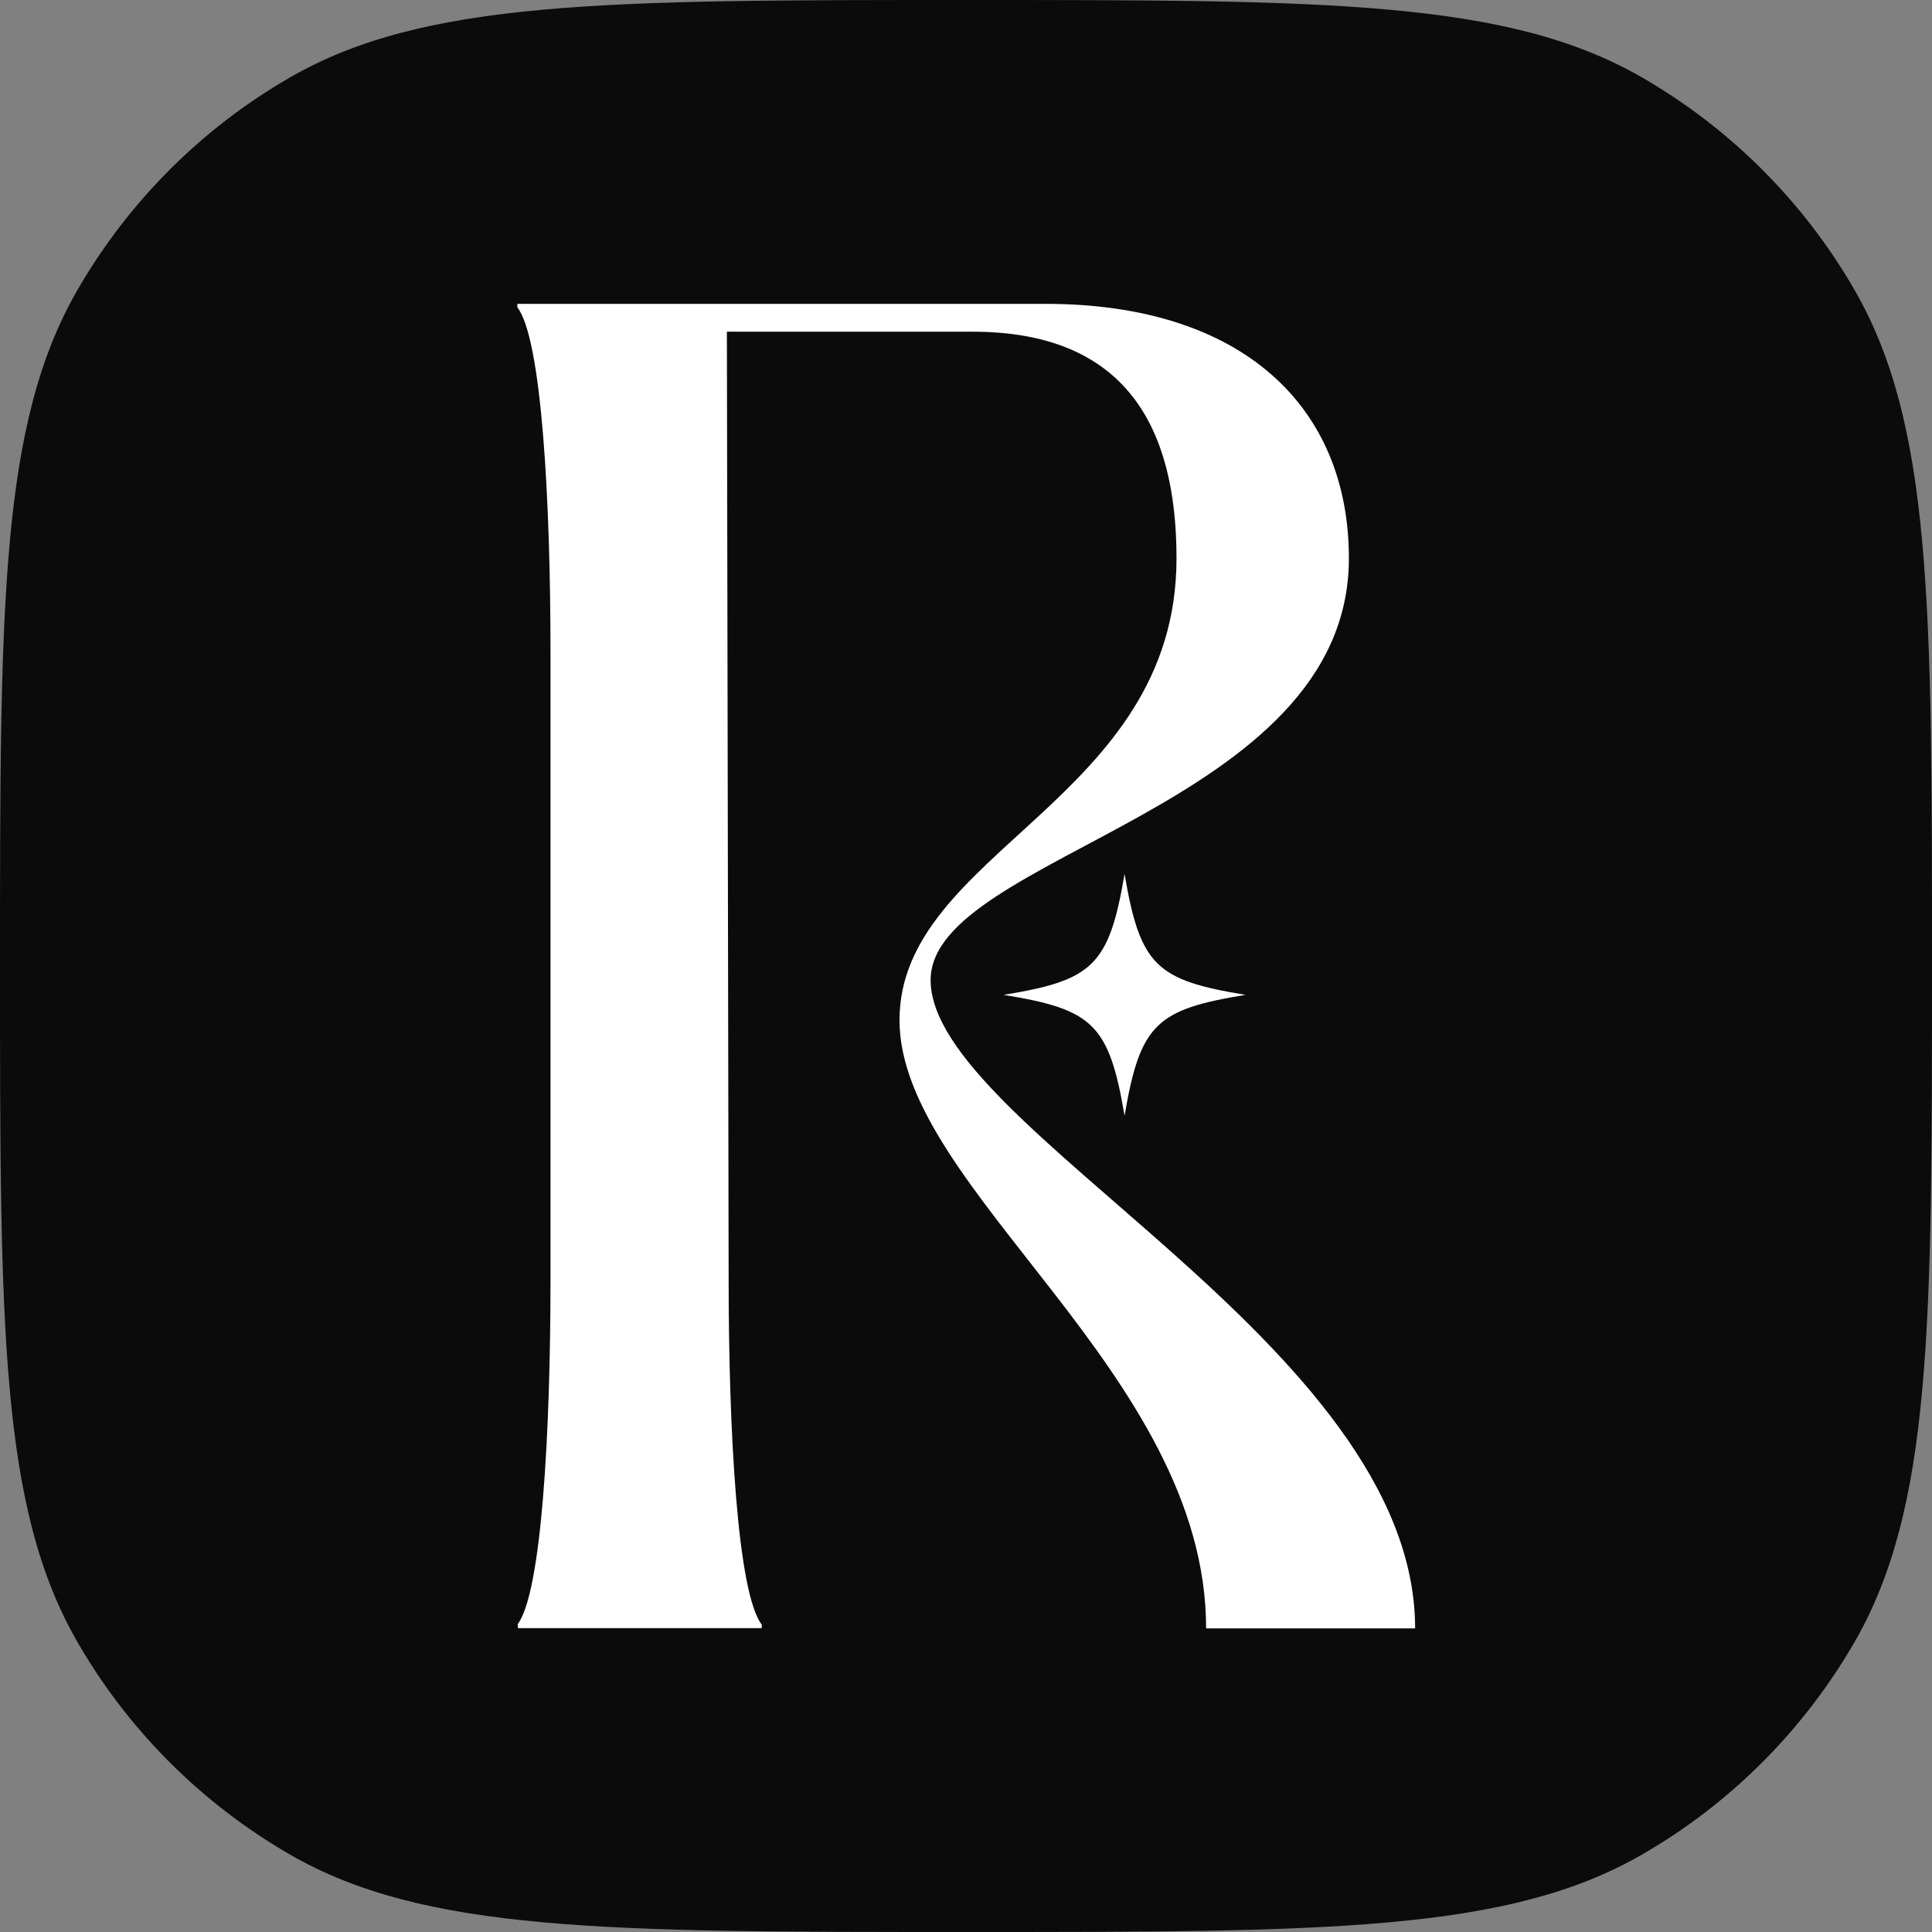
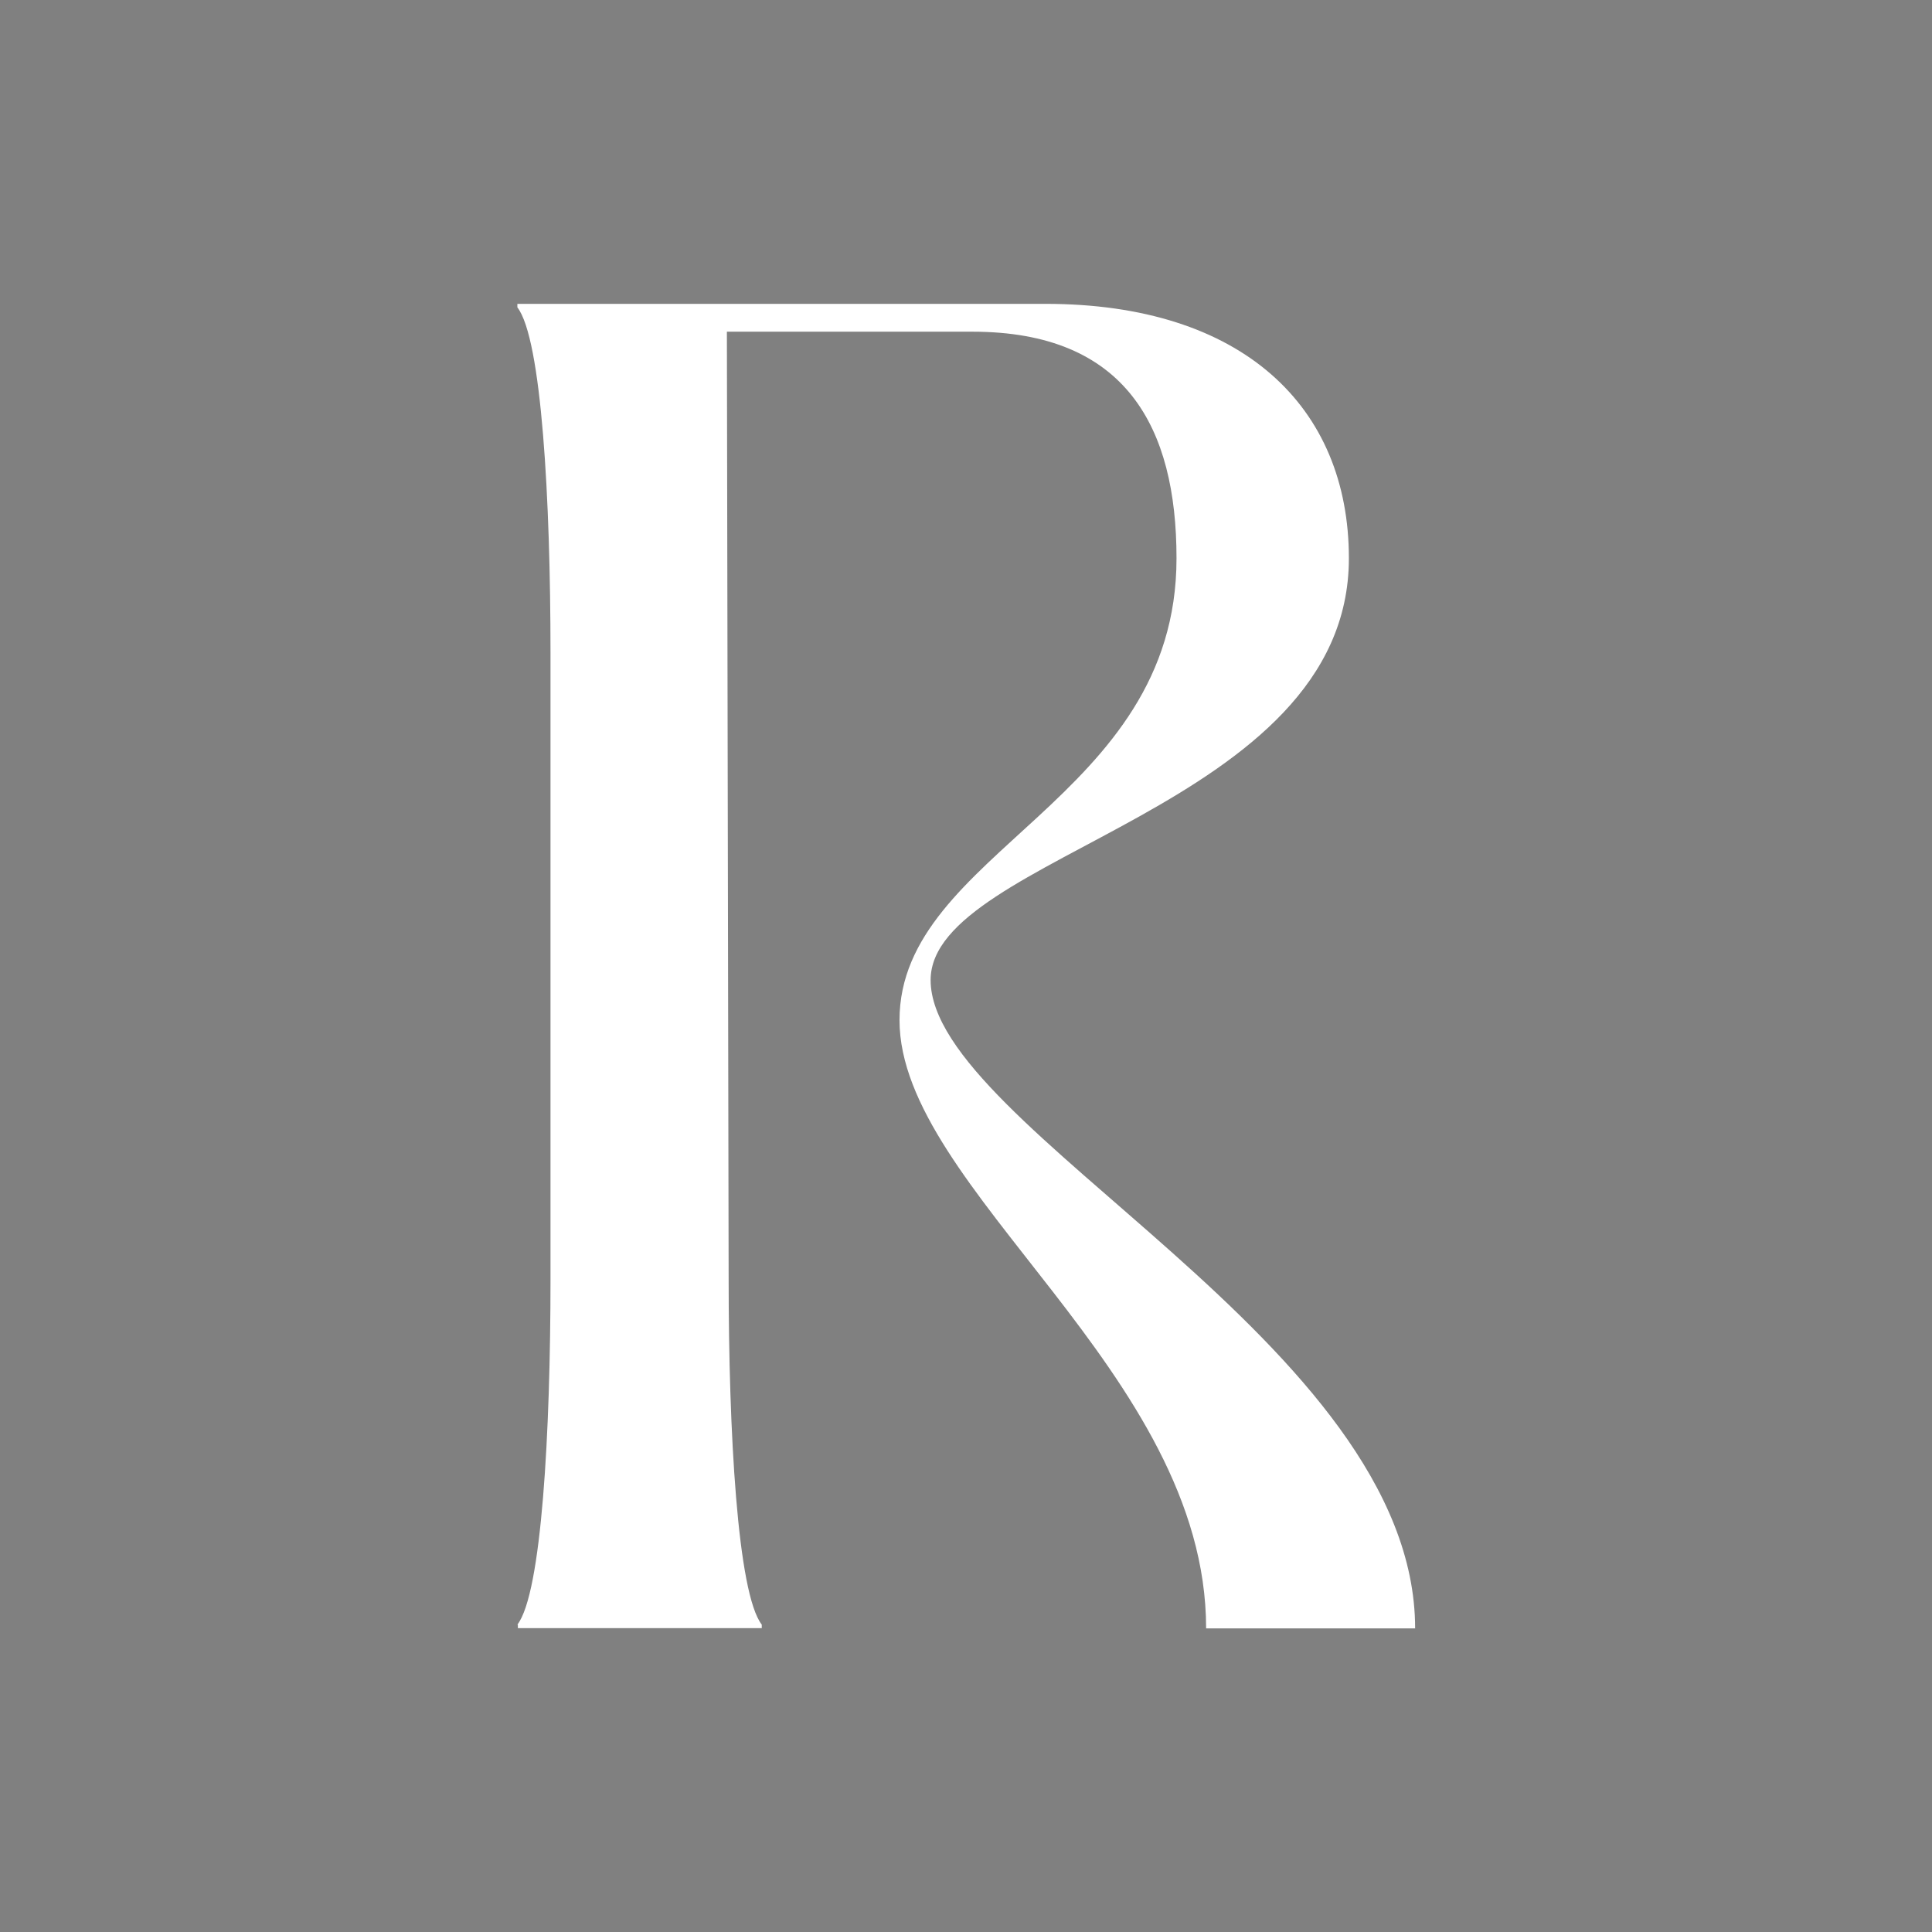
<svg xmlns="http://www.w3.org/2000/svg" id="Layer_1" data-name="Layer 1" viewBox="0 0 77 77">
  <rect x="0" y="0" width="77" height="77" fill="#808080" stroke="none" />
  <defs>
    <style>
      .cls-1 {
        fill: #0b0b0b;
      }

      .cls-2 {
        fill: #fff;
      }
    </style>
  </defs>
  <g id="Page-1">
    <g id="Group">
-       <path id="Path" class="cls-1" d="M0,38.5c0-14.39,0-21.59,3.09-26.95,2.03-3.51,4.94-6.43,8.46-8.46C16.91,0,24.11,0,38.5,0s21.59,0,26.95,3.09c3.51,2.03,6.43,4.94,8.46,8.46,3.09,5.36,3.09,12.56,3.09,26.95s0,21.59-3.09,26.95c-2.03,3.51-4.94,6.43-8.46,8.46-5.36,3.09-12.56,3.09-26.95,3.09s-21.59,0-26.95-3.09c-3.51-2.03-6.43-4.94-8.46-8.46-3.09-5.36-3.09-12.56-3.09-26.95Z" />
-     </g>
+       </g>
  </g>
  <g>
    <path class="cls-2" d="M20.62,64.75c.97-1.25,1.32-7.71,1.32-13.75v-25c0-6.04-.35-12.5-1.32-13.75v-.14h21.05c7.85,0,12.09,4.1,12.09,10.14,0,10-16.67,11.81-16.67,16.81,0,5.9,19.31,14.52,19.31,25.84h-8.33c0-10.21-12.22-17.5-12.22-24.24s11.04-8.75,11.04-18.41c0-5.21-2.01-9.03-8.13-9.03h-9.79l.07,37.78c0,6.04.35,12.5,1.32,13.75v.14h-9.72v-.14Z" />
-     <path class="cls-2" d="M44.82,34.83c.62,3.67,1.28,4.24,4.82,4.82-3.54.58-4.2,1.15-4.82,4.82-.62-3.67-1.28-4.24-4.82-4.82,3.54-.58,4.2-1.15,4.82-4.82Z" />
  </g>
</svg>